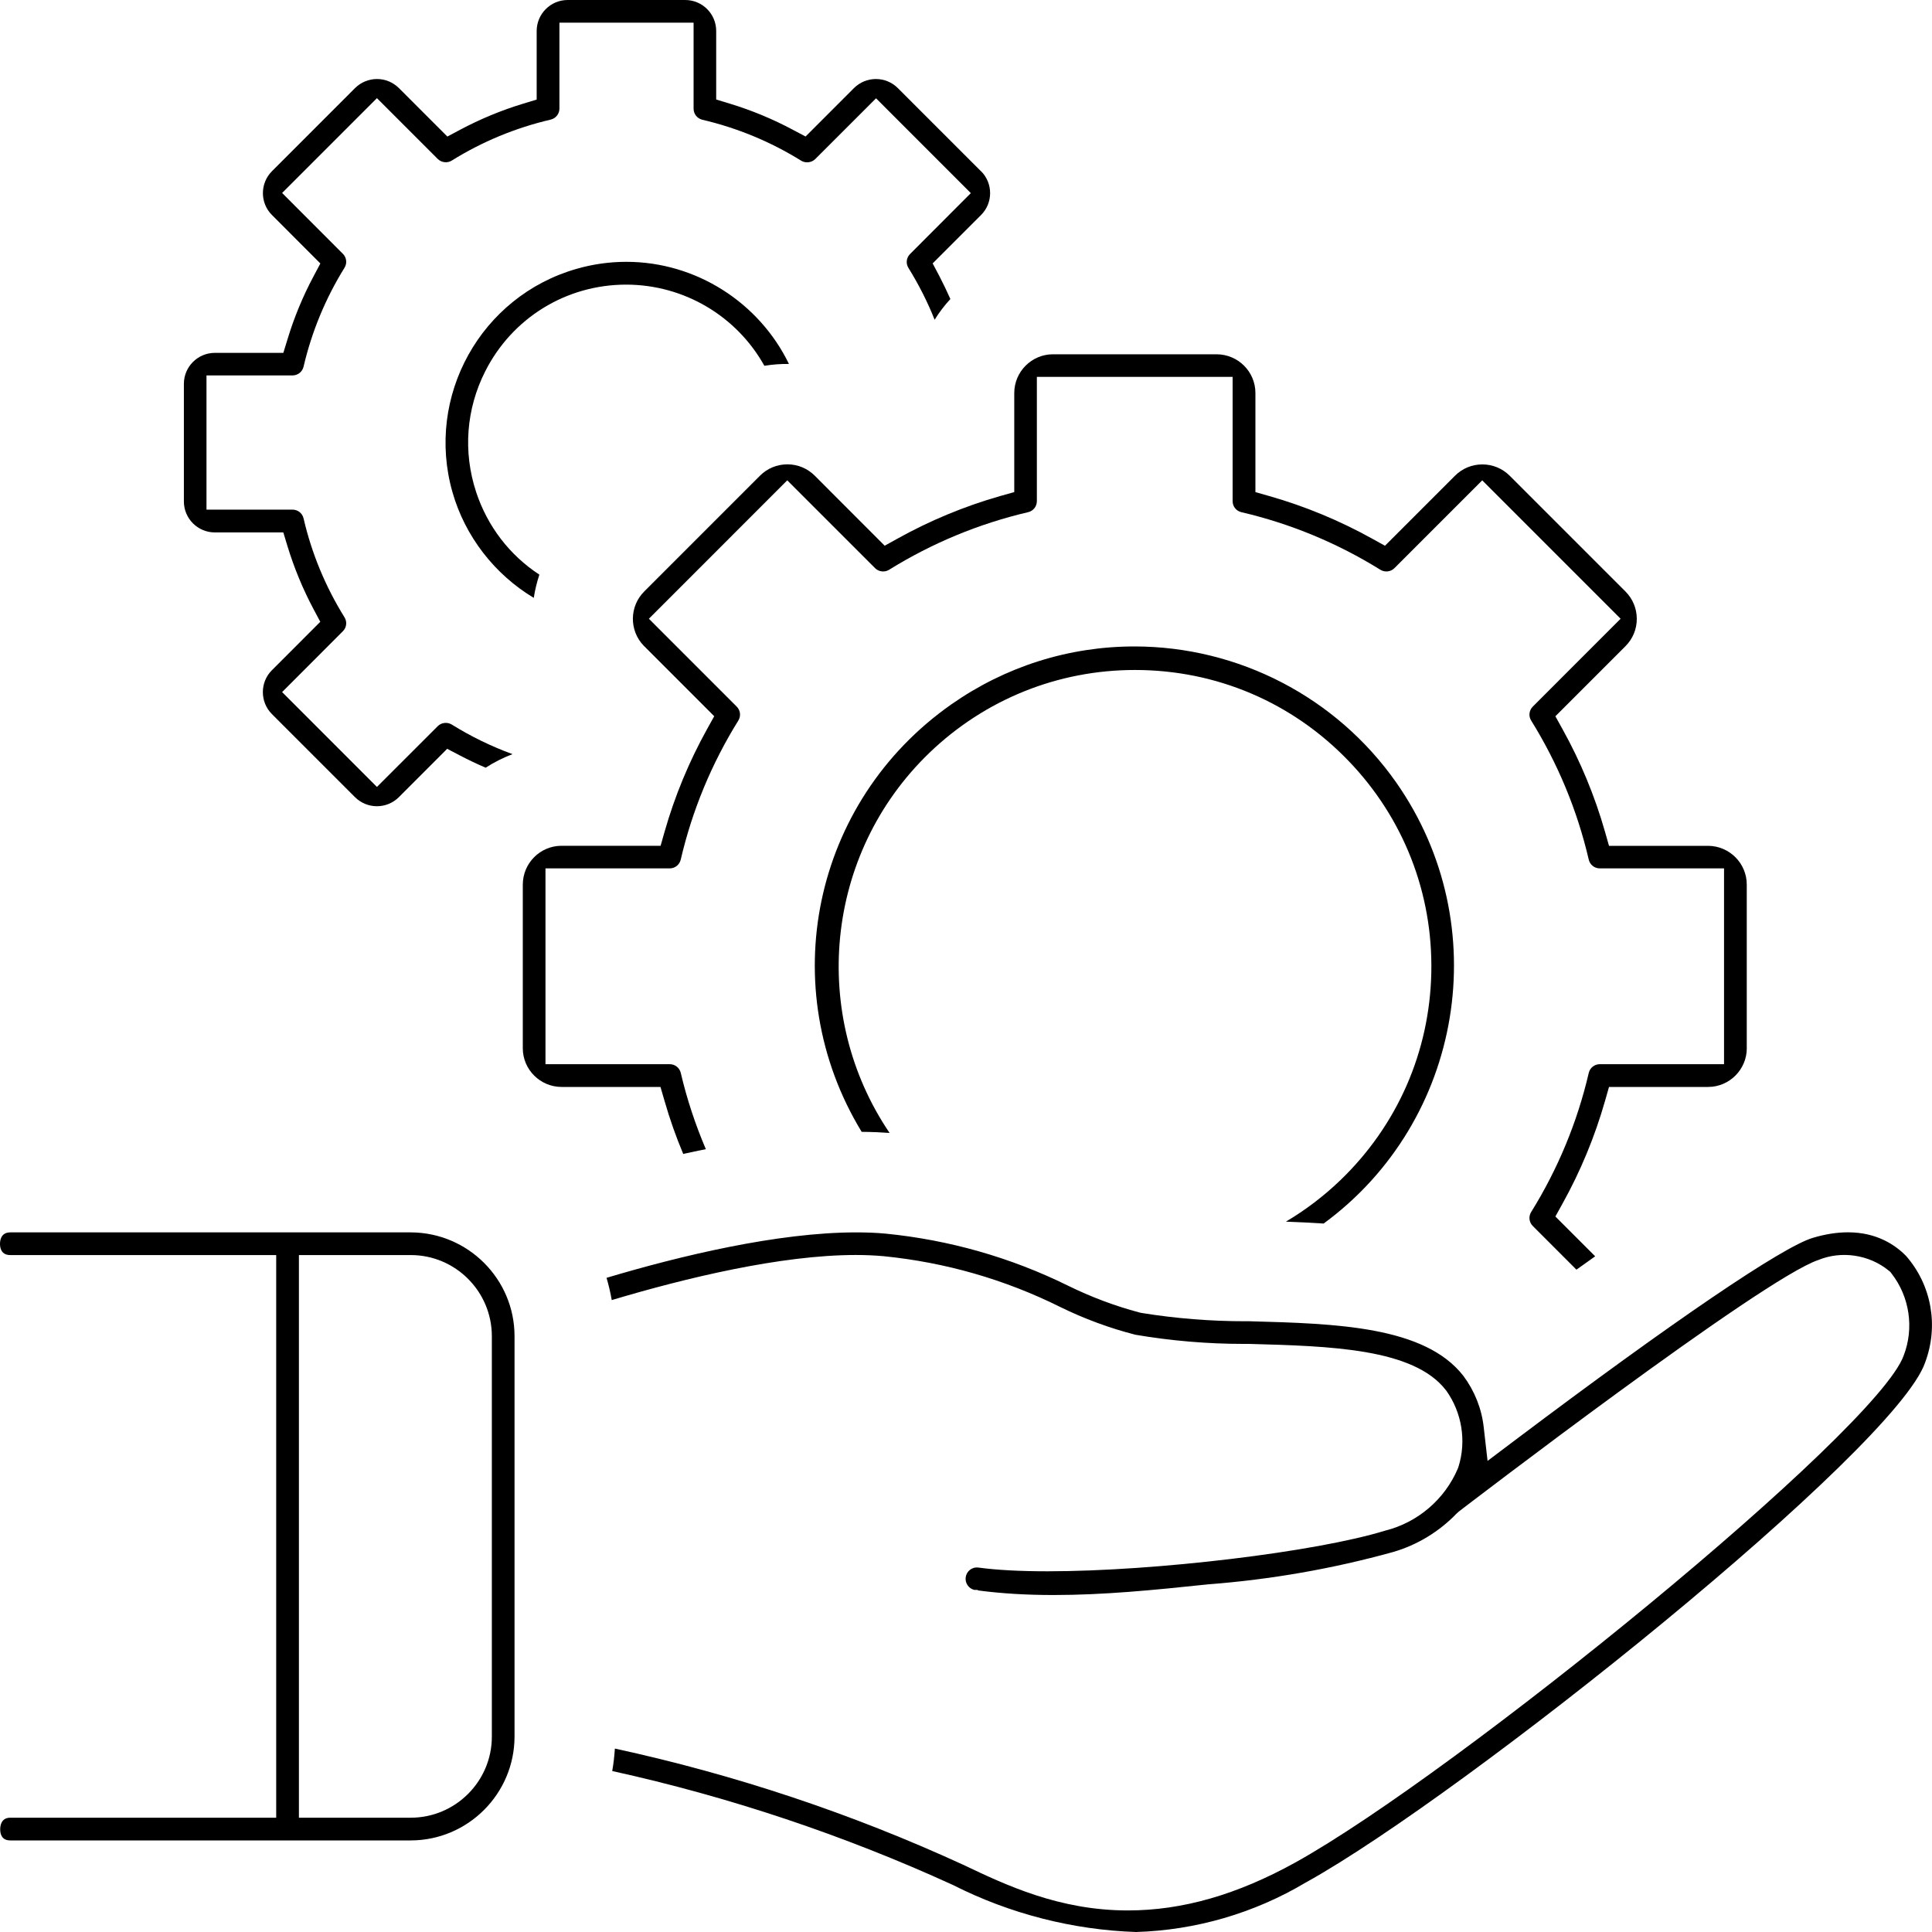
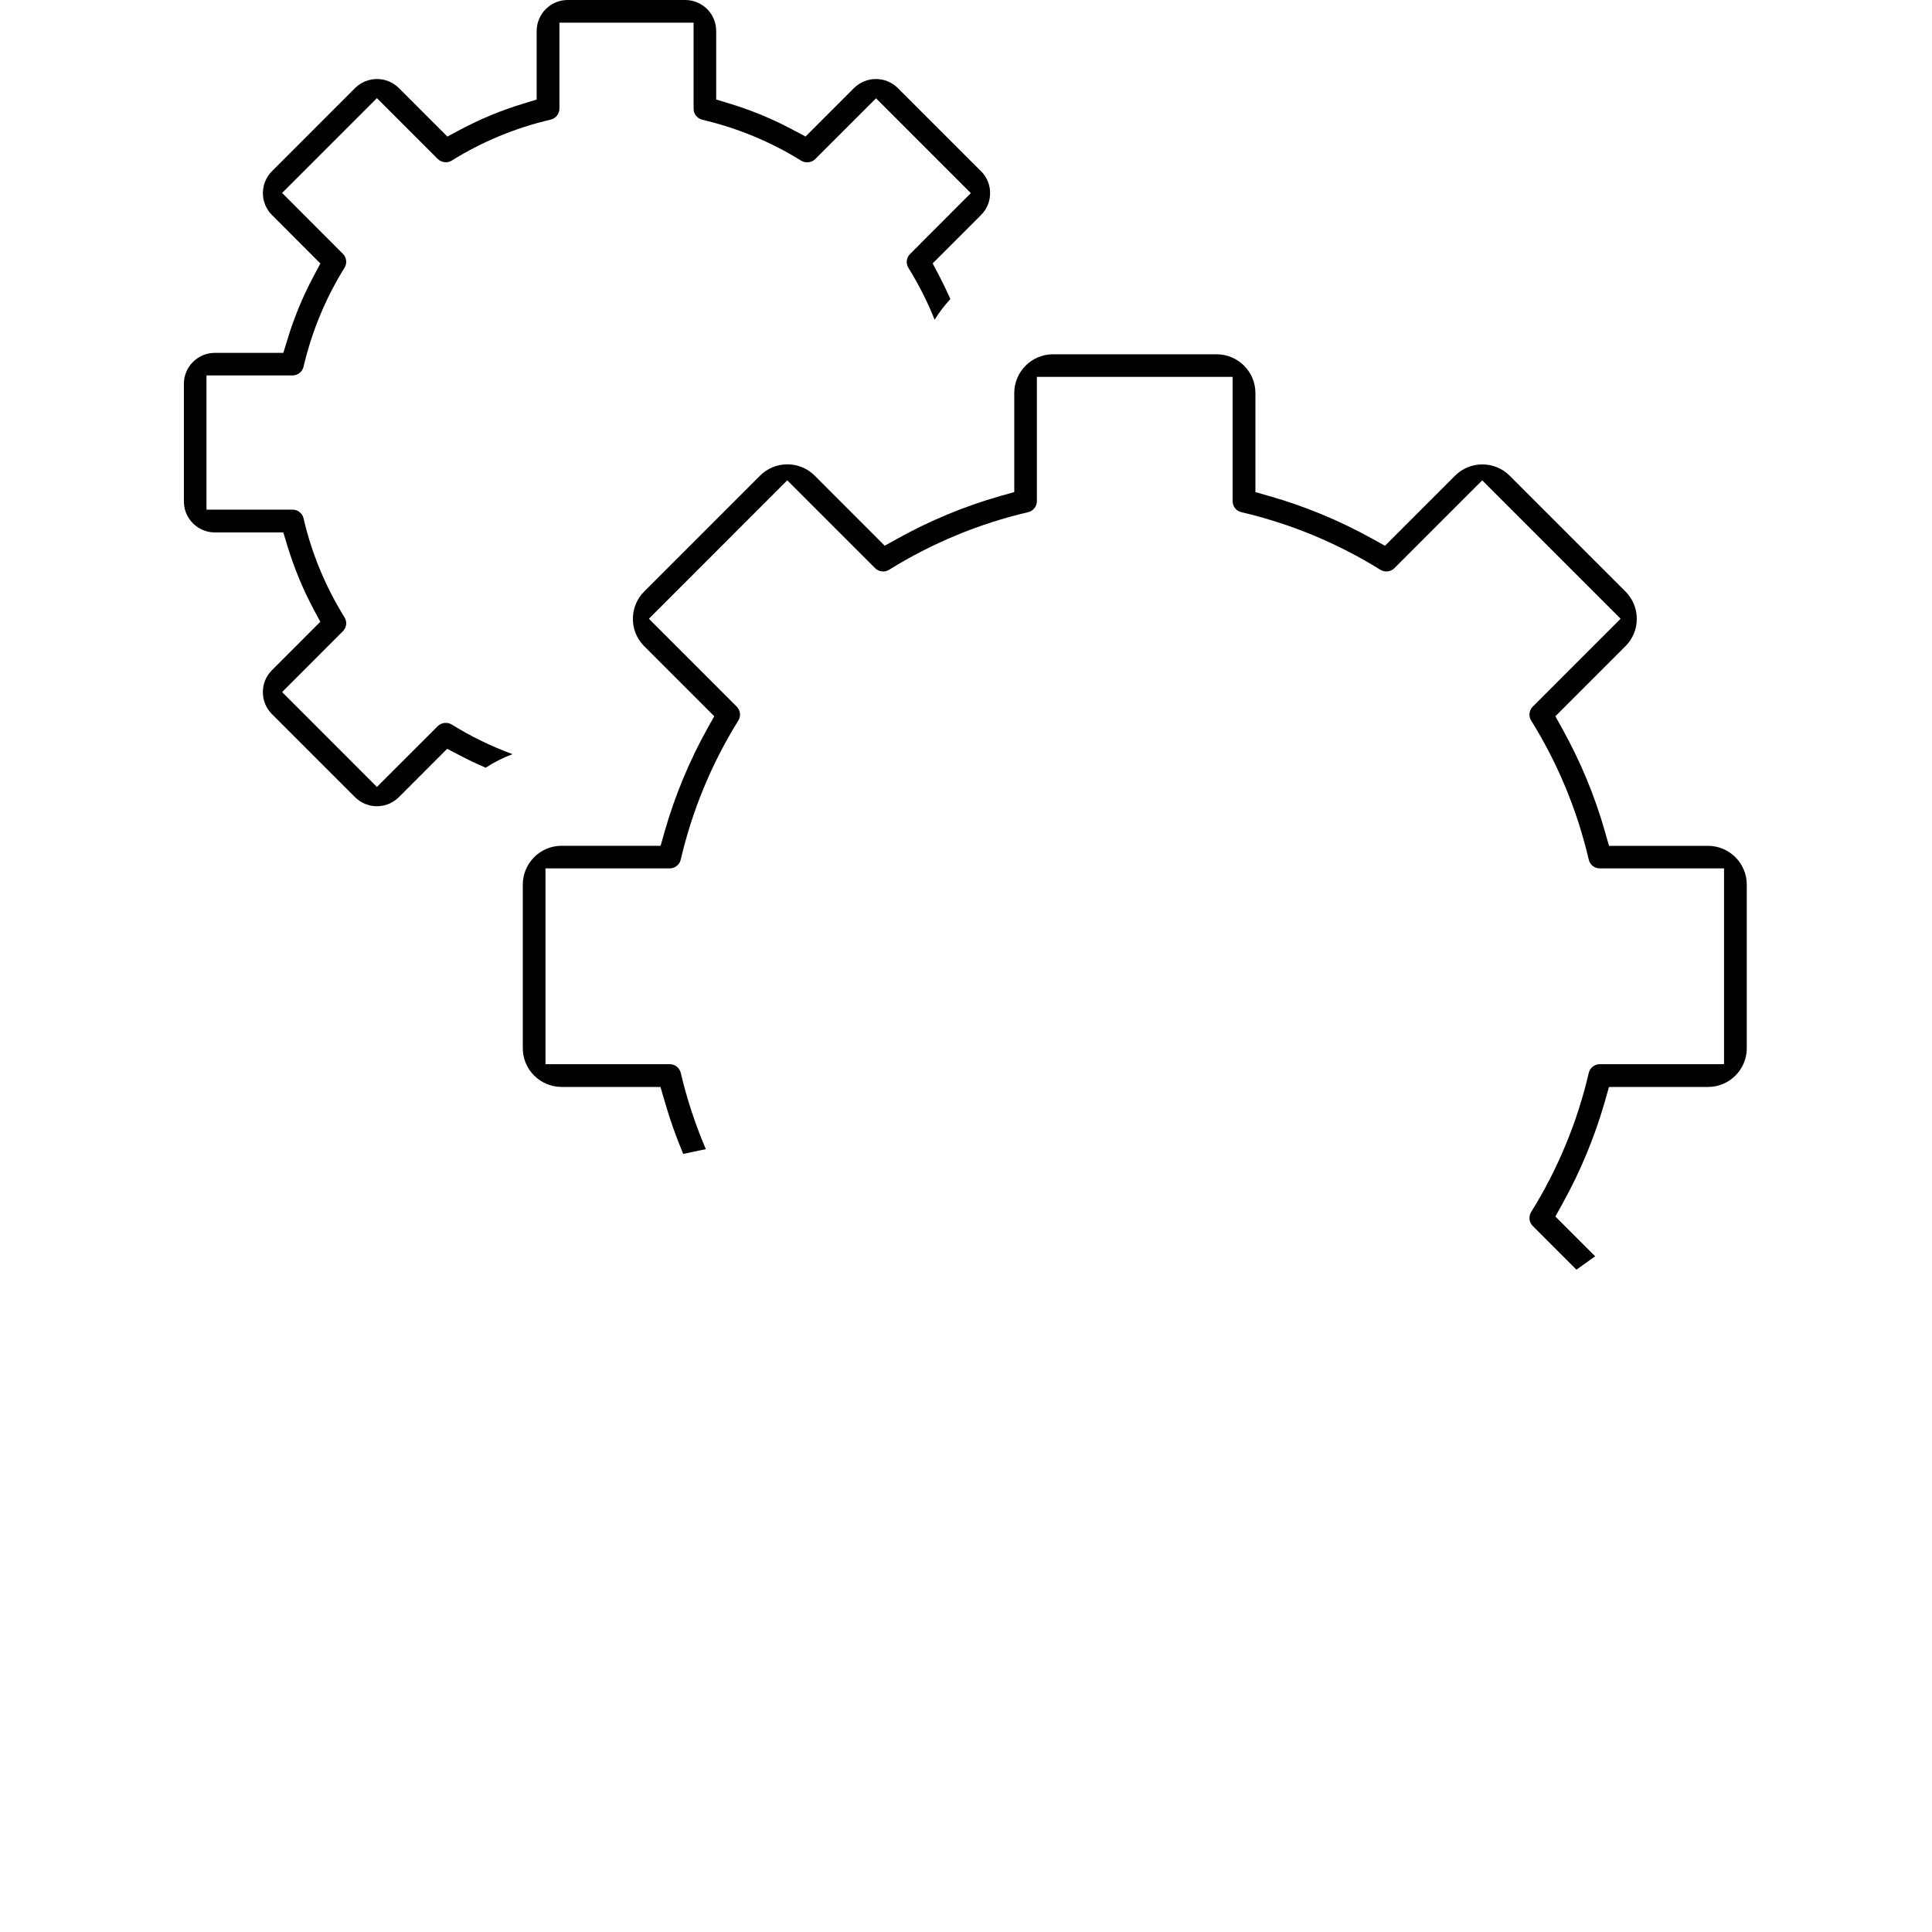
<svg xmlns="http://www.w3.org/2000/svg" width="50" height="50" viewBox="0 0 50 50" fill="none">
  <g clip-path="url(#clip0_1171_3984)">
-     <path d="M19.784 9.466C19.993 9.432 20.205 9.416 20.418 9.419C19.648 7.831 18.015 6.776 16.21 6.776C15.778 6.776 15.344 6.836 14.924 6.957C12.444 7.665 11.003 10.259 11.71 12.738C12.037 13.885 12.802 14.865 13.814 15.473C13.845 15.27 13.894 15.068 13.959 14.872C13.188 14.367 12.615 13.621 12.322 12.733C11.981 11.695 12.063 10.588 12.556 9.613C13.254 8.228 14.653 7.366 16.206 7.366C17.705 7.368 19.065 8.18 19.782 9.467L19.784 9.466Z" fill="black" />
    <path d="M25.387 4.431L23.235 2.279C23.084 2.129 22.882 2.045 22.668 2.045C22.455 2.045 22.253 2.129 22.101 2.279L20.848 3.533L20.518 3.358C20.001 3.082 19.452 2.854 18.892 2.684L18.535 2.575V0.801C18.535 0.359 18.176 0 17.734 0H14.69C14.249 0 13.889 0.361 13.889 0.803V2.577L13.533 2.685C12.971 2.856 12.424 3.083 11.906 3.359L11.578 3.534L10.323 2.279C10.171 2.129 9.97 2.045 9.756 2.045C9.543 2.045 9.341 2.129 9.189 2.279L7.038 4.431C6.726 4.744 6.726 5.253 7.038 5.564L8.291 6.819L8.116 7.148C7.84 7.665 7.612 8.214 7.442 8.776L7.333 9.132H5.56C5.118 9.132 4.759 9.492 4.759 9.933V12.978C4.759 13.42 5.118 13.779 5.56 13.779H7.332L7.44 14.135C7.612 14.698 7.838 15.245 8.114 15.764L8.289 16.092L7.036 17.346C6.725 17.657 6.725 18.167 7.036 18.479L9.188 20.631C9.34 20.781 9.541 20.865 9.755 20.865C9.969 20.865 10.17 20.781 10.322 20.631L11.573 19.379L11.902 19.551C12.12 19.665 12.343 19.772 12.569 19.868C12.788 19.726 13.02 19.61 13.264 19.517C12.717 19.317 12.19 19.061 11.691 18.751C11.578 18.681 11.423 18.698 11.329 18.793L9.755 20.366L7.301 17.911L8.873 16.337C8.971 16.239 8.988 16.091 8.915 15.975C8.424 15.184 8.066 14.323 7.856 13.415C7.825 13.282 7.707 13.189 7.569 13.189H5.344V9.716H7.569C7.707 9.716 7.825 9.623 7.856 9.49C8.068 8.584 8.424 7.722 8.915 6.931C8.988 6.814 8.971 6.666 8.873 6.568L7.301 4.994L9.755 2.54L11.329 4.114C11.423 4.208 11.578 4.227 11.691 4.156C12.481 3.664 13.343 3.308 14.25 3.096C14.384 3.065 14.478 2.947 14.478 2.809V0.587H17.95V2.812C17.95 2.95 18.043 3.066 18.176 3.099C19.082 3.311 19.943 3.667 20.735 4.159C20.848 4.228 21.003 4.211 21.098 4.117L22.672 2.544L25.125 4.998L23.553 6.573C23.455 6.67 23.438 6.819 23.511 6.935C23.776 7.363 24.004 7.811 24.188 8.275C24.306 8.085 24.442 7.905 24.596 7.739C24.507 7.538 24.411 7.34 24.311 7.146L24.137 6.817L25.39 5.564C25.702 5.253 25.702 4.743 25.39 4.431H25.387Z" fill="black" />
    <path d="M45.206 27.13V22.891C45.206 22.341 44.756 21.892 44.205 21.89H41.641L41.537 21.525C41.274 20.601 40.904 19.709 40.437 18.869L40.253 18.537L42.067 16.723C42.256 16.534 42.36 16.283 42.36 16.016C42.36 15.75 42.256 15.499 42.069 15.31L39.069 12.31C38.88 12.123 38.629 12.019 38.363 12.019C38.096 12.019 37.844 12.123 37.655 12.312L35.843 14.124L35.511 13.94C34.671 13.474 33.778 13.103 32.856 12.84L32.49 12.736V10.17C32.49 9.62 32.041 9.171 31.489 9.169H27.249C26.7 9.169 26.25 9.619 26.249 10.17V12.735L25.883 12.838C24.96 13.102 24.067 13.472 23.228 13.939L22.896 14.123L21.084 12.309C20.895 12.121 20.644 12.017 20.378 12.017C20.111 12.017 19.858 12.121 19.669 12.31L16.672 15.308C16.286 15.693 16.282 16.317 16.656 16.707L18.484 18.536L18.3 18.867C17.834 19.707 17.463 20.6 17.2 21.523L17.096 21.889H14.531C13.981 21.889 13.532 22.338 13.53 22.89V27.129C13.53 27.679 13.979 28.128 14.531 28.13H17.093L17.199 28.494C17.333 28.959 17.494 29.419 17.682 29.864C17.88 29.82 18.075 29.778 18.267 29.74C17.995 29.103 17.776 28.441 17.619 27.769C17.587 27.634 17.47 27.541 17.332 27.541H14.117V22.474H17.332C17.468 22.474 17.586 22.381 17.617 22.248C17.914 20.973 18.416 19.761 19.107 18.649C19.18 18.533 19.163 18.384 19.065 18.286L16.793 16.013L20.374 12.431L22.647 14.704C22.741 14.799 22.896 14.817 23.009 14.746C24.123 14.055 25.333 13.553 26.608 13.255C26.741 13.224 26.834 13.107 26.834 12.969V9.754H31.9V12.969C31.9 13.107 31.993 13.224 32.126 13.255C33.403 13.553 34.612 14.055 35.725 14.746C35.839 14.817 35.993 14.799 36.087 14.704L38.36 12.431L41.941 16.013L39.669 18.286C39.571 18.384 39.554 18.533 39.627 18.649C40.318 19.761 40.82 20.973 41.117 22.248C41.148 22.381 41.266 22.474 41.404 22.474H44.618V27.541H41.404C41.266 27.541 41.148 27.634 41.117 27.767C40.82 29.042 40.318 30.254 39.627 31.366C39.554 31.483 39.571 31.631 39.669 31.729L40.798 32.859C40.965 32.739 41.127 32.623 41.283 32.513L40.253 31.483L40.437 31.151C40.904 30.311 41.274 29.417 41.537 28.495L41.641 28.13H44.206C44.756 28.13 45.206 27.68 45.207 27.129L45.206 27.13Z" fill="black" />
-     <path d="M36.135 20.252C34.589 18.047 32.056 16.73 29.359 16.73C27.657 16.73 26.018 17.25 24.619 18.23C21.022 20.754 20.032 25.567 22.3 29.292C22.54 29.293 22.783 29.304 23.023 29.321C20.962 26.284 21.326 22.102 24.06 19.476C25.496 18.099 27.381 17.339 29.372 17.339C31.482 17.339 33.448 18.178 34.907 19.699C36.326 21.177 37.085 23.12 37.042 25.17C37 27.22 36.162 29.129 34.684 30.548C34.256 30.959 33.784 31.317 33.279 31.616C33.599 31.628 33.929 31.644 34.256 31.665C37.867 29.016 38.716 23.935 36.134 20.251L36.135 20.252Z" fill="black" />
-     <path d="M24.676 48.79C26.134 49.528 27.767 49.946 29.398 50C30.944 49.955 32.464 49.512 33.791 48.72L33.805 48.713C37.893 46.446 49.061 37.499 49.823 35.259C50.178 34.308 49.987 33.259 49.331 32.506C49.056 32.224 48.575 31.892 47.825 31.892C47.541 31.892 47.235 31.94 46.917 32.035C46.129 32.269 43.315 34.181 39.201 37.278L38.498 37.808L38.398 36.932C38.344 36.452 38.161 35.995 37.873 35.609C36.872 34.319 34.572 34.255 32.344 34.194H32.231C31.331 34.194 30.425 34.122 29.537 33.978L29.489 33.967C28.853 33.798 28.231 33.564 27.64 33.273C26.154 32.541 24.564 32.089 22.918 31.926C22.684 31.904 22.428 31.894 22.159 31.894C20.125 31.894 17.606 32.501 15.697 33.07C15.753 33.259 15.798 33.452 15.832 33.646C17.736 33.077 20.202 32.479 22.149 32.479C22.402 32.479 22.644 32.49 22.868 32.51C24.467 32.67 26.002 33.111 27.437 33.824C28.056 34.128 28.712 34.371 29.384 34.543C30.307 34.7 31.247 34.78 32.182 34.78H32.315H32.324C34.417 34.837 36.58 34.895 37.416 35.973L37.429 35.989C37.834 36.556 37.954 37.293 37.746 37.958L37.729 38.005C37.391 38.804 36.688 39.404 35.847 39.613C34.064 40.164 29.907 40.665 27.108 40.665C26.392 40.665 25.791 40.632 25.324 40.569C25.156 40.546 25.014 40.662 24.992 40.82C24.972 40.972 25.071 41.113 25.217 41.147H25.291L25.324 41.162C25.923 41.24 26.56 41.279 27.266 41.279C28.56 41.279 29.841 41.153 31.263 41.003C32.89 40.879 34.496 40.598 36.053 40.166C36.674 39.986 37.244 39.641 37.697 39.17L37.752 39.12C37.831 39.06 45.611 33.09 47.06 32.608C47.657 32.363 48.373 32.47 48.875 32.879L48.92 32.915L48.954 32.96C49.422 33.561 49.541 34.373 49.267 35.082C48.57 37.03 37.669 45.902 33.525 48.2C32.017 49.035 30.6 49.442 29.189 49.442C27.409 49.442 26.032 48.785 24.925 48.259C22.044 46.935 19.014 45.925 15.913 45.253C15.9 45.448 15.879 45.642 15.844 45.834C18.875 46.502 21.84 47.493 24.664 48.784L24.682 48.793L24.676 48.79Z" fill="black" />
-     <path d="M13.316 44.944V34.58C13.316 33.101 12.11 31.897 10.63 31.894H0.266C0.025 31.894 0 32.101 0 32.191C0 32.3 0.034 32.481 0.266 32.481H7.148V47.042H0.266C0.029 47.042 0.005 47.253 0.005 47.343C0.005 47.473 0.05 47.63 0.266 47.63H10.63C12.11 47.628 13.315 46.422 13.316 44.943V44.944ZM10.632 47.042H7.736V32.481H10.632C11.787 32.481 12.728 33.423 12.729 34.579V44.944C12.729 46.1 11.787 47.041 10.632 47.042Z" fill="black" />
  </g>
  <defs>
    <clipPath id="clip0_1171_3984">
      <rect width="50" height="50" fill="black" />
    </clipPath>
  </defs>
</svg>